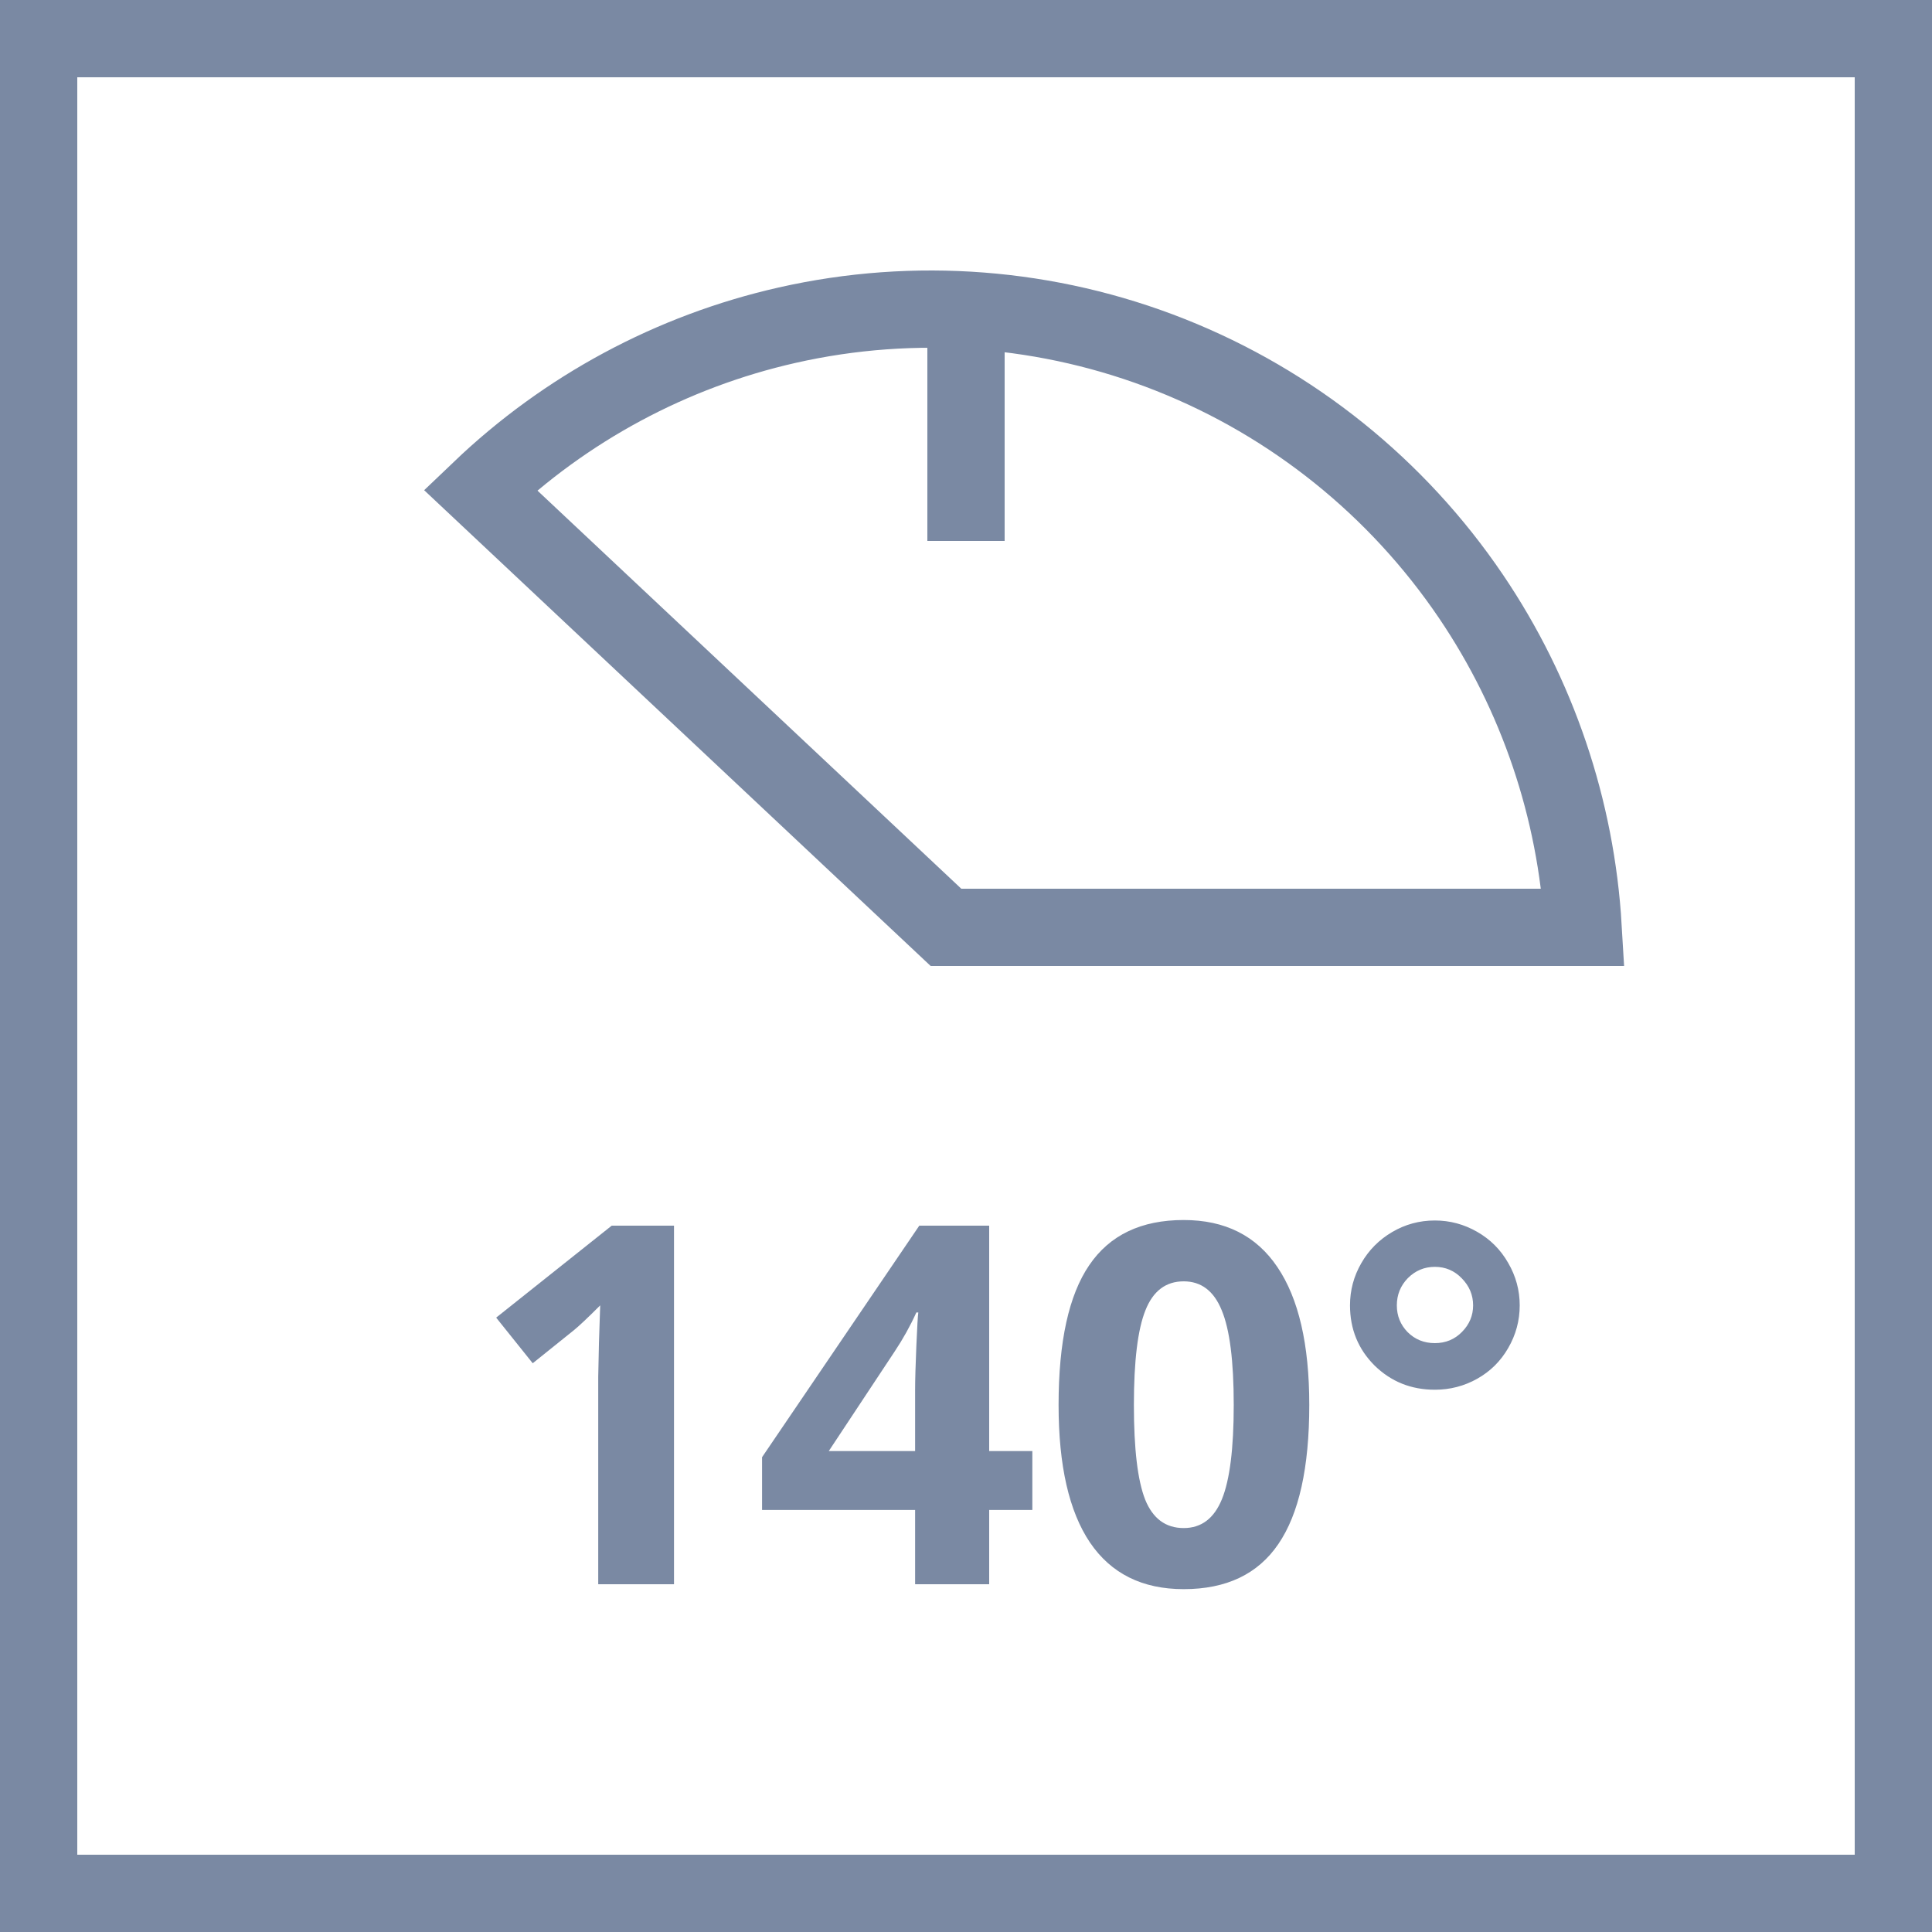
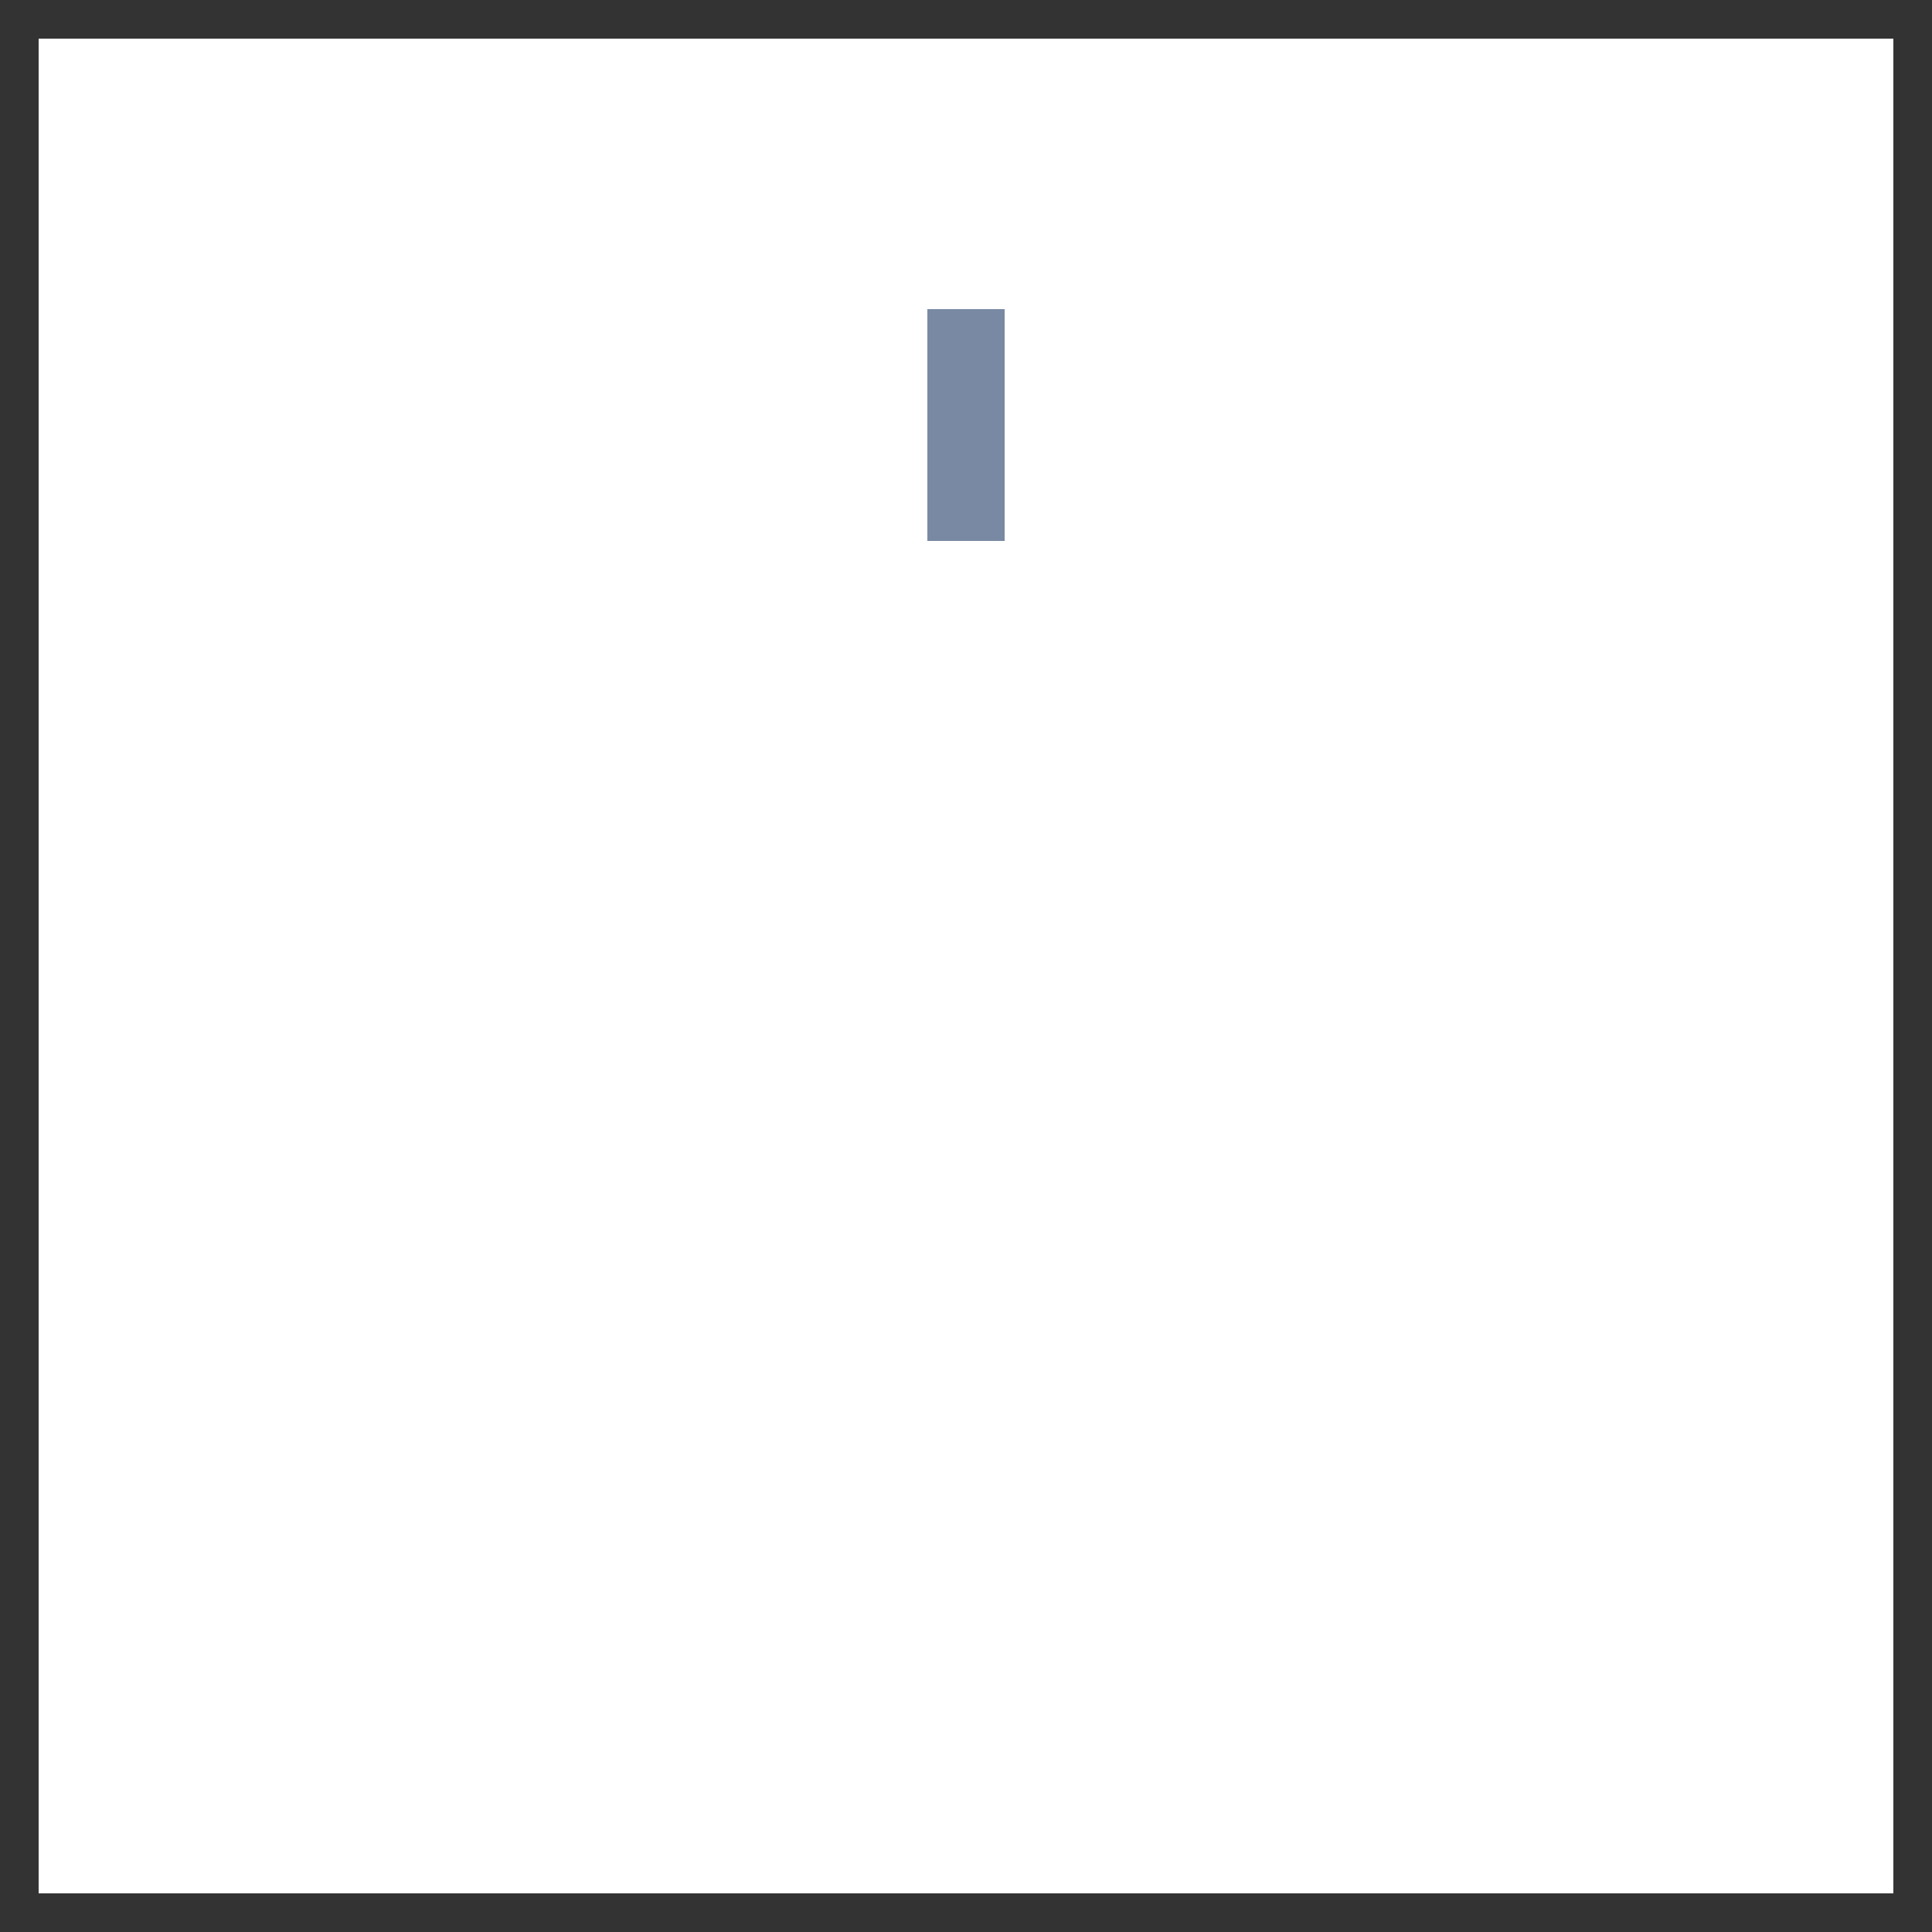
<svg xmlns="http://www.w3.org/2000/svg" width="50" height="50" viewBox="0 0 50 50" fill="none">
  <rect x="0" y="0" width="50" height="50" fill="#333333" stroke="none" />
  <rect x="1" y="1" width="48" height="48" fill="white" />
-   <path d="M38.069 15.435C39.791 17.979 40.791 20.94 40.971 24H24.482L12.431 12.68C14.641 10.568 17.383 9.092 20.37 8.416C23.68 7.666 27.137 7.935 30.293 9.186C33.45 10.438 36.159 12.615 38.069 15.435Z" stroke="#7A89A3" stroke-width="2" />
-   <path d="M17.443 41H15.482V35.63L15.501 34.748L15.533 33.783C15.207 34.109 14.98 34.322 14.854 34.424L13.787 35.281L12.841 34.1L15.831 31.72H17.443V41ZM26.717 39.077H25.6V41H23.683V39.077H19.722V37.712L23.791 31.72H25.6V37.553H26.717V39.077ZM23.683 37.553V35.979C23.683 35.717 23.694 35.336 23.715 34.836C23.736 34.337 23.753 34.047 23.766 33.967H23.715C23.558 34.314 23.37 34.652 23.15 34.982L21.449 37.553H23.683ZM33.884 36.36C33.884 37.981 33.617 39.18 33.084 39.959C32.555 40.738 31.738 41.127 30.634 41.127C29.563 41.127 28.755 40.725 28.209 39.921C27.667 39.117 27.396 37.93 27.396 36.36C27.396 34.722 27.661 33.516 28.19 32.742C28.719 31.963 29.534 31.574 30.634 31.574C31.704 31.574 32.513 31.98 33.059 32.792C33.609 33.605 33.884 34.794 33.884 36.36ZM29.345 36.36C29.345 37.498 29.442 38.315 29.637 38.81C29.836 39.301 30.168 39.546 30.634 39.546C31.091 39.546 31.421 39.297 31.624 38.797C31.827 38.298 31.929 37.486 31.929 36.36C31.929 35.221 31.825 34.405 31.618 33.91C31.415 33.41 31.087 33.161 30.634 33.161C30.172 33.161 29.842 33.41 29.644 33.91C29.445 34.405 29.345 35.221 29.345 36.36ZM34.938 33.783C34.938 33.393 35.035 33.029 35.23 32.691C35.424 32.352 35.691 32.084 36.029 31.885C36.368 31.686 36.736 31.586 37.134 31.586C37.523 31.586 37.887 31.684 38.226 31.878C38.568 32.073 38.837 32.342 39.032 32.685C39.231 33.027 39.33 33.393 39.33 33.783C39.33 34.176 39.231 34.544 39.032 34.887C38.837 35.226 38.571 35.49 38.232 35.681C37.893 35.871 37.527 35.966 37.134 35.966C36.52 35.966 36 35.757 35.572 35.338C35.149 34.915 34.938 34.396 34.938 33.783ZM36.15 33.783C36.15 34.053 36.243 34.284 36.429 34.475C36.62 34.665 36.855 34.76 37.134 34.76C37.413 34.76 37.648 34.663 37.838 34.468C38.029 34.274 38.124 34.045 38.124 33.783C38.124 33.516 38.027 33.283 37.832 33.084C37.642 32.886 37.409 32.786 37.134 32.786C36.863 32.786 36.63 32.883 36.435 33.078C36.245 33.273 36.15 33.508 36.15 33.783Z" fill="#7A89A3" />
  <rect x="24" y="8" width="2" height="6" fill="#7A89A3" />
-   <rect x="1" y="1" width="48" height="48" stroke="#7A89A3" stroke-width="2" />
</svg>